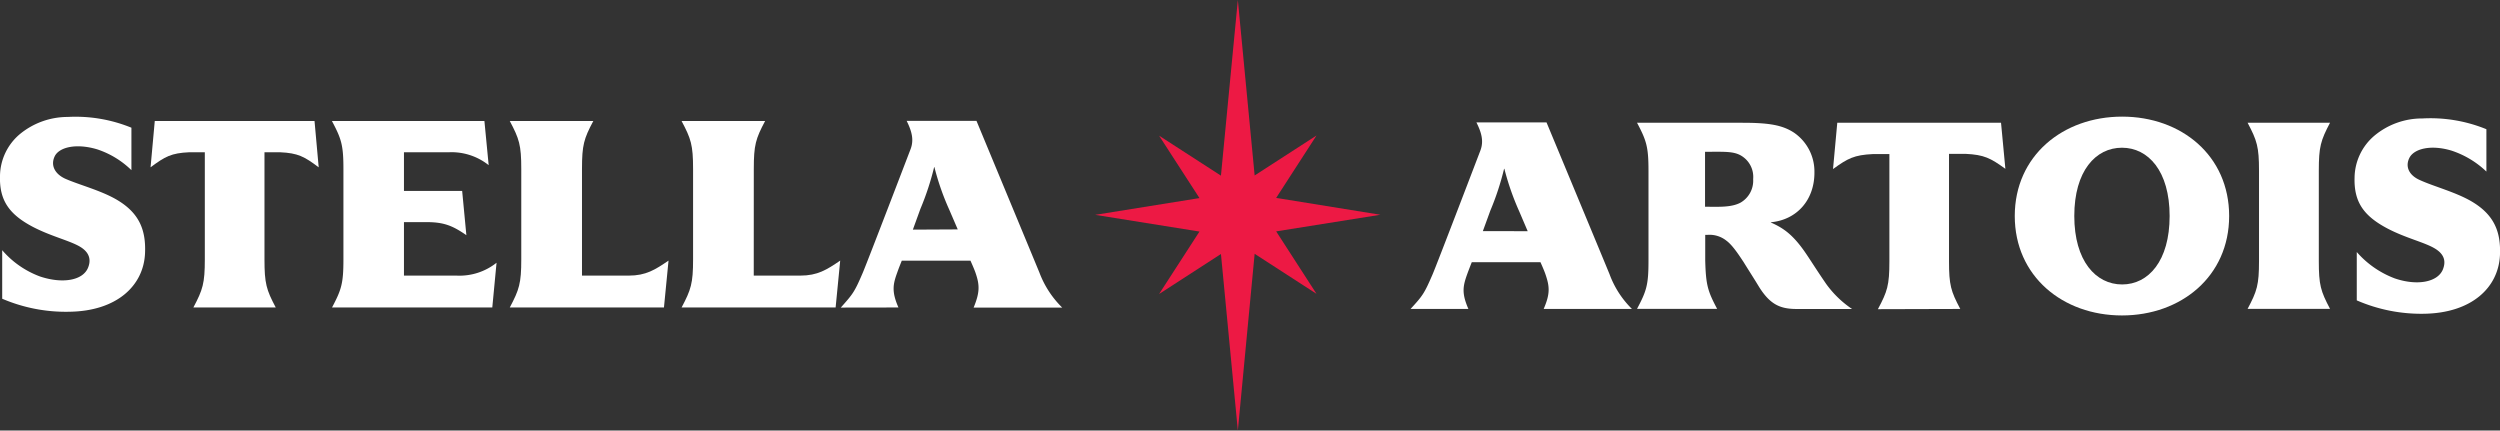
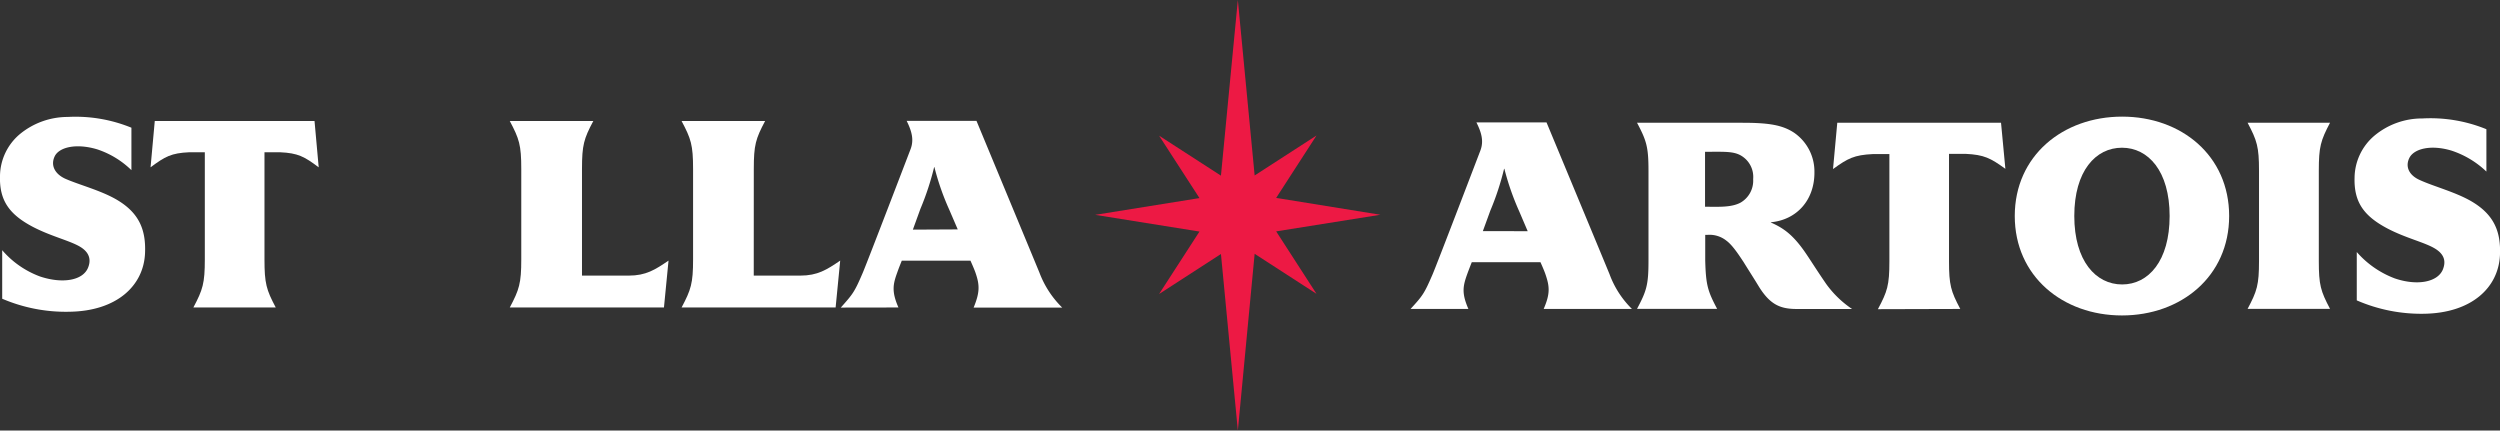
<svg xmlns="http://www.w3.org/2000/svg" viewBox="0 0 545.97 94.03">
  <rect x="0" y="0" width="545.97" height="94.03" fill="#333333" stroke="none" />
  <defs>
    <style>.cls-1{fill:#fff;}.cls-2{fill:#ed1944;}</style>
  </defs>
  <g id="Vrstva_2" data-name="Vrstva 2">
    <g id="Graphics">
      <path class="cls-1" d="M25.37,43.54c-3.48-2-8.12-3.18-11.12-4.51C12,38,11,36.13,11.94,34.15s4.62-2.92,9.24-1.55a19.38,19.38,0,0,1,7.52,4.56V27.89a32.22,32.22,0,0,0-13.94-2.35A16.45,16.45,0,0,0,4.3,29.32,12.13,12.13,0,0,0,0,38.42c-.16,5.33,2,8.39,7.15,11.11,4,2.09,8.05,3,10.31,4.34s2.4,3.06,1.77,4.59C18.08,61.29,13.61,62,8.77,60.39A20.08,20.08,0,0,1,.48,54.64v10.6a35.27,35.27,0,0,0,14.74,2.84c10.22-.16,16.09-5.61,16.45-12.68C31.92,50.11,30.34,46.42,25.37,43.54Z" />
      <path class="cls-1" d="M196.21,67.15c-1.53-3.49-1.19-5.08-.27-7.61.34-1,1-2.61,1-2.61h15s.79,1.74,1.09,2.61c.92,2.66,1,4.25-.4,7.63h19.34A21.11,21.11,0,0,1,227,59.54c-.93-2.27-13.75-33.15-13.75-33.15H198c1.09,2.21,1.63,4.06.89,6.1,0,0-9.57,25-10.49,27.12-1.79,4.18-2.14,4.6-4.78,7.56Zm3.15-17L201,45.63a59.75,59.75,0,0,0,3-9.11c0-.05.05-.05.07,0a55.55,55.55,0,0,0,3.23,9.26l1.86,4.32Z" />
      <path class="cls-1" d="M60.22,67.15c-2.06-3.89-2.46-5.26-2.46-10.5,0,0,0-22.62,0-23.4.63,0,2.82,0,3.38,0,3.95.18,5.31.93,8.46,3.29l-.91-10.11H33.8l-.92,10.11c3.17-2.36,4.51-3.11,8.47-3.29.56,0,2.75,0,3.38,0,0,.78,0,23.4,0,23.4,0,5.24-.44,6.61-2.5,10.5Z" />
-       <path class="cls-1" d="M99.72,60.19H88.22V48.51h5c3.79,0,5.7.83,8.63,2.85l-.92-9.66H88.22V33.25h9.86a13,13,0,0,1,8.64,2.82l-.93-9.64H72.49C74.55,30.31,75,31.66,75,36.9V56.65c0,5.24-.43,6.61-2.49,10.5h35l.93-9.77A13,13,0,0,1,99.72,60.19Z" />
      <path class="cls-1" d="M127.1,36.9c0-5.24.41-6.59,2.47-10.47H111.33c2.06,3.88,2.51,5.23,2.51,10.47V56.65c0,5.24-.45,6.61-2.51,10.5H145l1-10.24c-2.93,2-4.93,3.28-8.7,3.28H127.1Z" />
      <path class="cls-1" d="M164.62,36.9c0-5.24.41-6.59,2.47-10.47H148.85c2.06,3.88,2.51,5.23,2.51,10.47V56.65c0,5.24-.45,6.61-2.51,10.5h33.64l1-10.24c-2.93,2-4.94,3.28-8.73,3.28H164.61Z" />
      <path class="cls-1" d="M539.63,43.91c-3.48-2-8.14-3.2-11.15-4.58-2.29-1-3.28-2.85-2.31-4.83s4.63-3,9.26-1.59A20.08,20.08,0,0,1,543,37.47V28.22a32.28,32.28,0,0,0-14-2.35,16.24,16.24,0,0,0-10.48,3.78,12.19,12.19,0,0,0-4.31,9.12c-.16,5.35,2,8.39,7.18,11.13,4,2.1,8.07,3,10.34,4.36s2.4,3,1.76,4.6c-1.15,2.79-5.65,3.6-10.5,1.94a20.68,20.68,0,0,1-8.3-5.76V65.6a35.31,35.31,0,0,0,14.77,2.92c10.25-.18,16.14-5.64,16.5-12.76C546.2,50.5,544.61,46.79,539.63,43.91Z" />
      <path class="cls-1" d="M320.68,67.47c-1.52-3.48-1.19-5-.26-7.6.34-.95,1-2.61,1-2.61h15s.8,1.77,1.08,2.61c.93,2.7,1.07,4.26-.38,7.6H356.4a20.62,20.62,0,0,1-4.9-7.6c-.93-2.29-13.76-33.14-13.76-33.14s-10.19,0-15.31,0c1.1,2.2,1.64,4.05.89,6.09,0,0-9.55,25-10.47,27.12-1.81,4.19-2.15,4.64-4.8,7.53Zm3.16-17L325.47,46a58.91,58.91,0,0,0,3-9.13s.05,0,.07,0a57.49,57.49,0,0,0,3.24,9.29l1.85,4.33Z" />
      <path class="cls-1" d="M428.1,67.47c-2.06-3.89-2.46-5.21-2.46-10.45,0,0,0-22.63,0-23.42.63,0,3.06,0,3.62,0,4.06.2,5.44.92,8.69,3.27L437,26.81H401.24l-.93,10.11c3.24-2.35,4.63-3.07,8.68-3.27.57,0,3,0,3.63,0,0,.79,0,23.42,0,23.42,0,5.24-.44,6.56-2.51,10.45Z" />
      <path class="cls-1" d="M506.4,37.27c0-5.19.4-6.57,2.45-10.46h-18c2.06,3.89,2.49,5.27,2.49,10.46V57c0,5.24-.43,6.56-2.49,10.45h18c-2.05-3.89-2.45-5.21-2.45-10.45Z" />
-       <path class="cls-1" d="M398.81,62c-2-2.91-3.18-4.81-4.22-6.35-3-4.5-5.22-5.89-7.86-7.06,0,0,0-.05,0-.05,5.67-.52,9.59-4.87,9.52-11A10.29,10.29,0,0,0,391.83,29c-2.59-1.72-5.59-2.19-11.38-2.19H357.51c2.06,3.89,2.5,5.27,2.5,10.46V57c0,5.24-.44,6.56-2.5,10.45H375c-2.06-3.89-2.46-5.21-2.6-10.59V51.29h.5A5.9,5.9,0,0,1,377,52.54c1.07.79,2.16,2.2,3.84,4.79,1,1.63,2,3.15,3.31,5.31,2.5,4,4.76,4.84,8.32,4.84h12A22.28,22.28,0,0,1,398.81,62ZM380.1,44.26c-2.06,1.09-4.87.89-7.74.89v-12c4.57,0,6.61-.19,8.41,1.2a5.38,5.38,0,0,1,2.1,4.77A5.53,5.53,0,0,1,380.1,44.26Z" />
+       <path class="cls-1" d="M398.81,62c-2-2.91-3.18-4.81-4.22-6.35-3-4.5-5.22-5.89-7.86-7.06,0,0,0-.05,0-.05,5.67-.52,9.59-4.87,9.52-11A10.29,10.29,0,0,0,391.83,29c-2.59-1.72-5.59-2.19-11.38-2.19H357.51c2.06,3.89,2.5,5.27,2.5,10.46V57c0,5.24-.44,6.56-2.5,10.45H375c-2.06-3.89-2.46-5.21-2.6-10.59V51.29h.5A5.9,5.9,0,0,1,377,52.54c1.07.79,2.16,2.2,3.84,4.79,1,1.63,2,3.15,3.31,5.31,2.5,4,4.76,4.84,8.32,4.84h12A22.28,22.28,0,0,1,398.81,62ZM380.1,44.26c-2.06,1.09-4.87.89-7.74.89v-12c4.57,0,6.61-.19,8.41,1.2a5.38,5.38,0,0,1,2.1,4.77A5.53,5.53,0,0,1,380.1,44.26" />
      <path class="cls-1" d="M463.45,25.47C450.54,25.47,440,34,440,47.17s10.5,21.72,23.41,21.72,23.41-8.53,23.41-21.72S476.38,25.47,463.45,25.47Zm0,36.65C457.71,62.12,453,57,453,47.17s4.67-14.91,10.41-14.91,10.41,5.1,10.41,14.91S469.2,62.12,463.45,62.12Z" />
      <polygon class="cls-2" points="261.95 50.57 253.13 64.21 266.64 55.47 270.33 94.03 274 55.43 287.51 64.17 278.7 50.53 301.45 46.9 278.7 43.22 287.51 29.59 274 38.32 270.33 0 266.64 38.36 253.13 29.63 261.95 43.26 239.18 46.92 261.95 50.57" />
    </g>
  </g>
</svg>